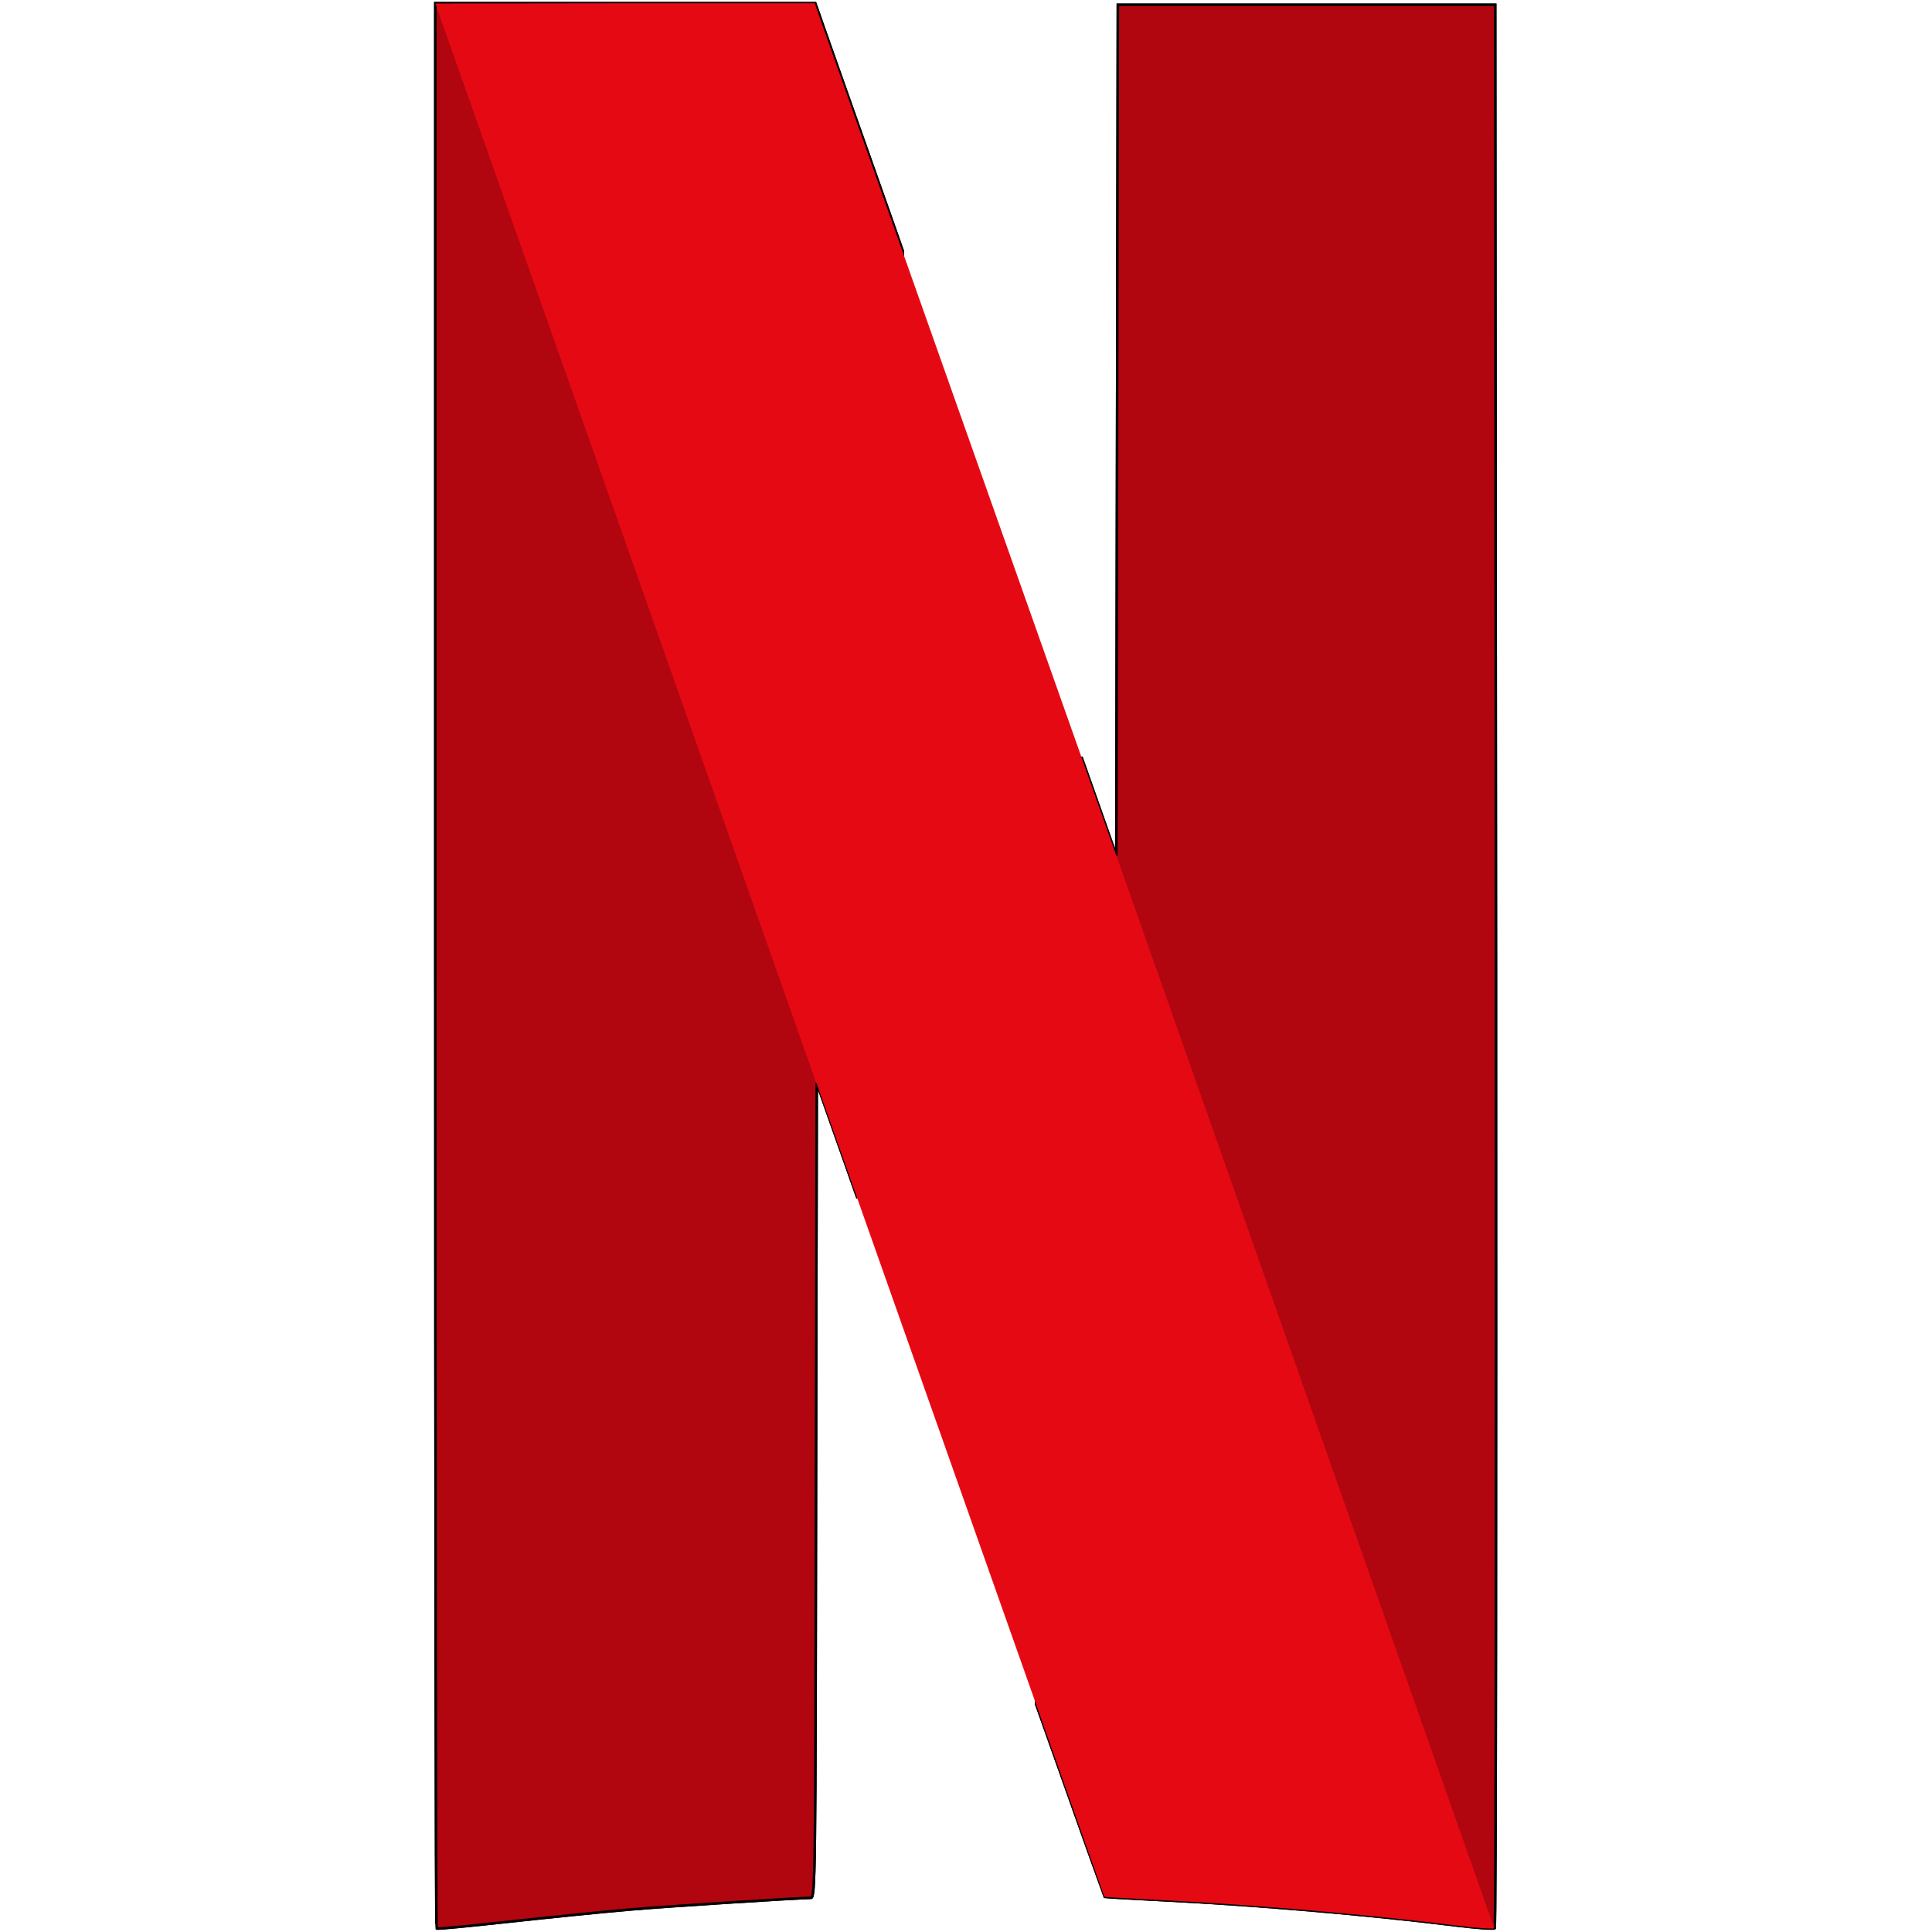
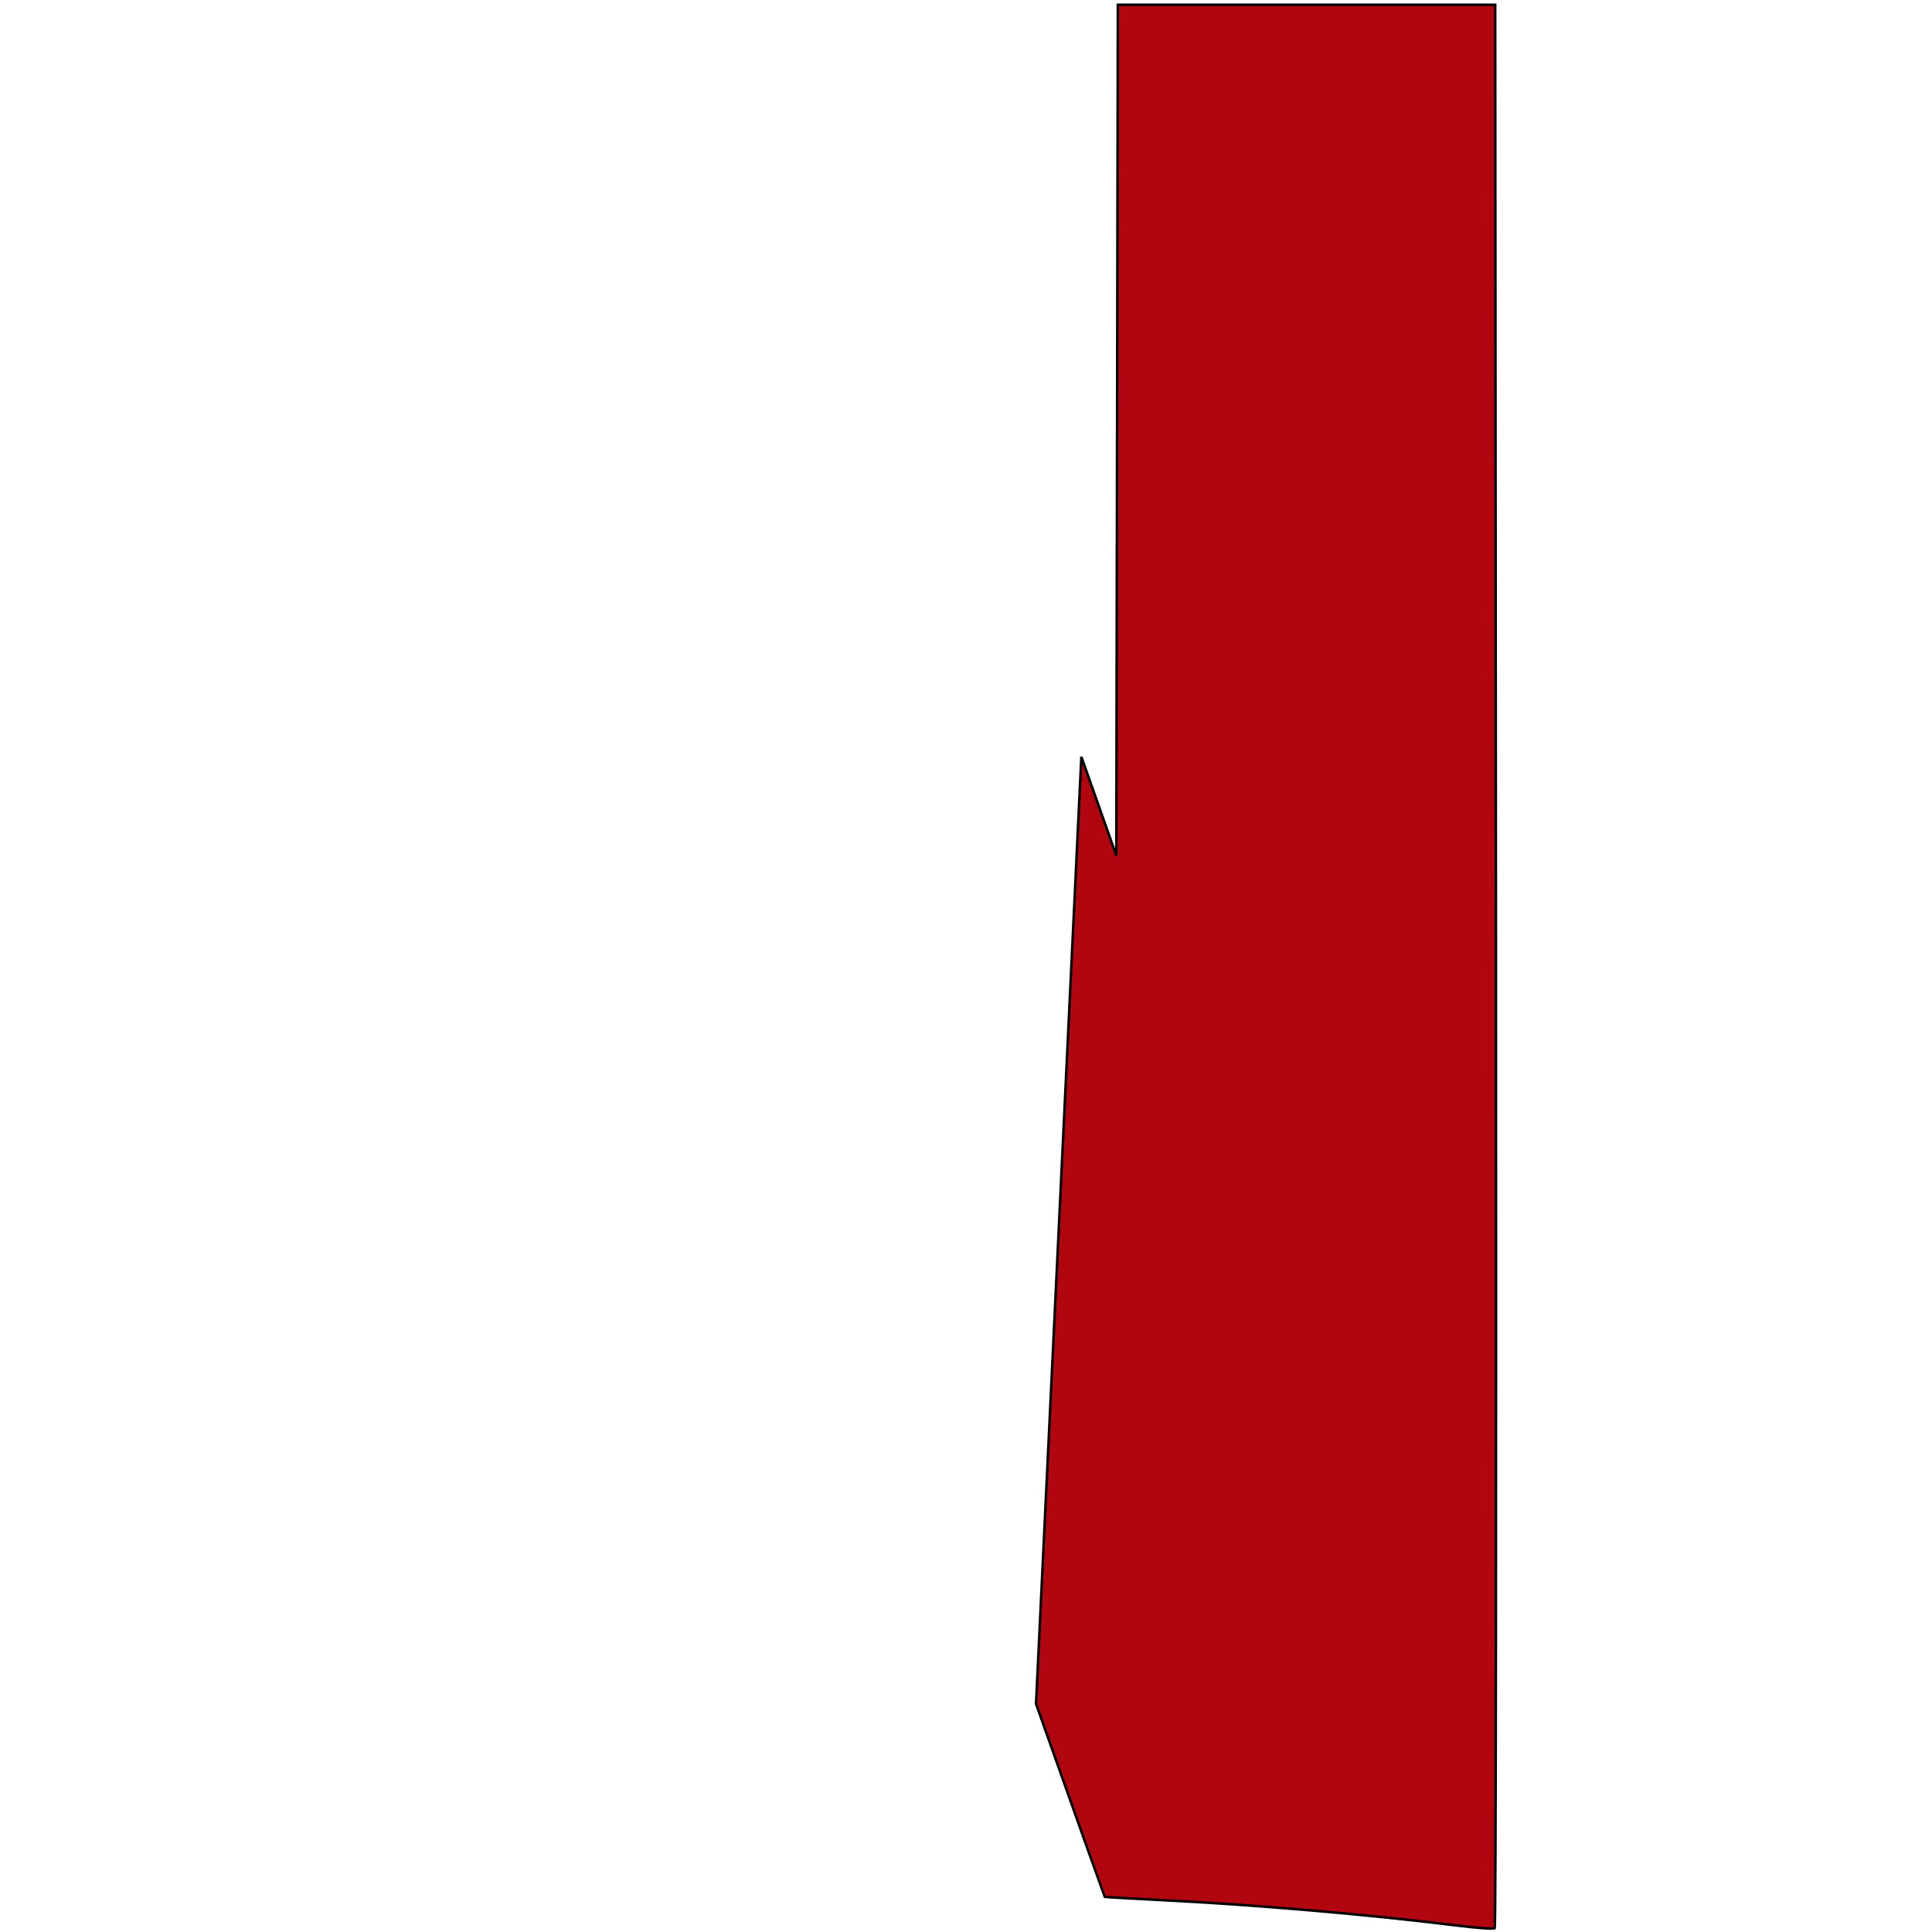
<svg xmlns="http://www.w3.org/2000/svg" id="svg2" width="800" height="800" viewBox="-49.6 0 222 222">
  <style>.st0{fill:#b1060f;stroke:#000}</style>
  <g id="layer1" transform="translate(12.495 6.756)">
    <g id="g4182">
      <g id="g5747" transform="translate(81.631 113.771)scale(.291)">
-         <path id="path4155" d="m-52.5-412.3-.3 168-.3 168-13.8-39v-.1l-17.9 374c17.6 49.6 27 76.1 27.1 76.2s10.1.7 22.2 1.3c36.6 1.8 82 5.7 116.5 10 8 1 14.8 1.5 15.3 1.1s.6-171.4.5-380.1l-.3-379.4z" class="st0" />
-         <path id="path4157" d="M-322-412.8V-33c0 208.9.2 380 .5 380.3s13.2-1 28.8-2.7 37.1-3.9 47.8-4.8c16.4-1.4 65.6-4.5 71.2-4.6 1.7 0 1.8-8.5 2-160.9l.3-160.9 11.9 33.6c1.8 5.2 2.4 6.8 4.2 11.9l17.9-373.9c-3.8-10.7-1.8-5.1-6.1-17.3-14.6-41.3-27-76.2-27.5-77.8l-1-2.8h-150z" class="st0" />
        <path id="path5715" d="m-52.5-412.3-.3 168-.3 168-13.8-39v-.1l-17.9 374c17.6 49.6 27 76.1 27.1 76.2s10.1.7 22.2 1.3c36.6 1.8 82 5.7 116.5 10 8 1 14.8 1.5 15.3 1.1s.6-171.4.5-380.1l-.3-379.4z" class="st0" />
-         <path id="path5717" d="M-322-412.8V-33c0 208.9.2 380 .5 380.3s13.2-1 28.8-2.7 37.1-3.9 47.8-4.8c16.4-1.4 65.6-4.5 71.2-4.6 1.7 0 1.8-8.5 2-160.9l.3-160.9 11.9 33.6c1.8 5.2 2.4 6.8 4.2 11.9l17.9-373.9c-3.8-10.7-1.8-5.1-6.1-17.3-14.6-41.3-27-76.2-27.5-77.8l-1-2.8h-150z" class="st0" />
        <radialGradient id="path5719_1_" cx="18038.016" cy="-146.44" r="368.717" gradientTransform="matrix(.071 -.024 -.897 -2.591 -1526.665 25.194)" gradientUnits="userSpaceOnUse">
          <stop offset="0" />
          <stop offset="1" stop-opacity="0" />
        </radialGradient>
-         <path id="path5719" d="M-322-412.8v213.2l150.2 398.4c0-9.1 0-14.1.1-24.5l.3-160.9 11.9 33.6C-93.5 234.2-58 334.6-57.8 334.8c.1.1 10.1.7 22.2 1.3 36.6 1.8 82 5.7 116.5 10 8 1 14.8 1.5 15.3 1.1.3-.3.5-84.1.5-202.4L-52.7-285l-.1 40.7-.3 168-13.8-39c-13.5-38.1-22.5-63.6-76.8-217-14.6-41.3-27-76.2-27.5-77.8l-1-2.8H-322z" style="fill:url(#path5719_1_)" />
-         <path id="path5721" d="m-322-412.8 150.5 426.5v-.2l11.9 33.6C-93.5 234.2-58 334.6-57.8 334.8c.1.1 10.1.7 22.2 1.3 36.6 1.8 82 5.7 116.5 10 7.9 1 14.8 1.5 15.2 1.1L-53.1-76.4v.1l-13.8-39c-13.5-38.1-22.5-63.6-76.8-217-14.6-41.3-27-76.2-27.5-77.8l-1-2.8h-74.9z" style="fill:#e50914" />
      </g>
    </g>
  </g>
</svg>